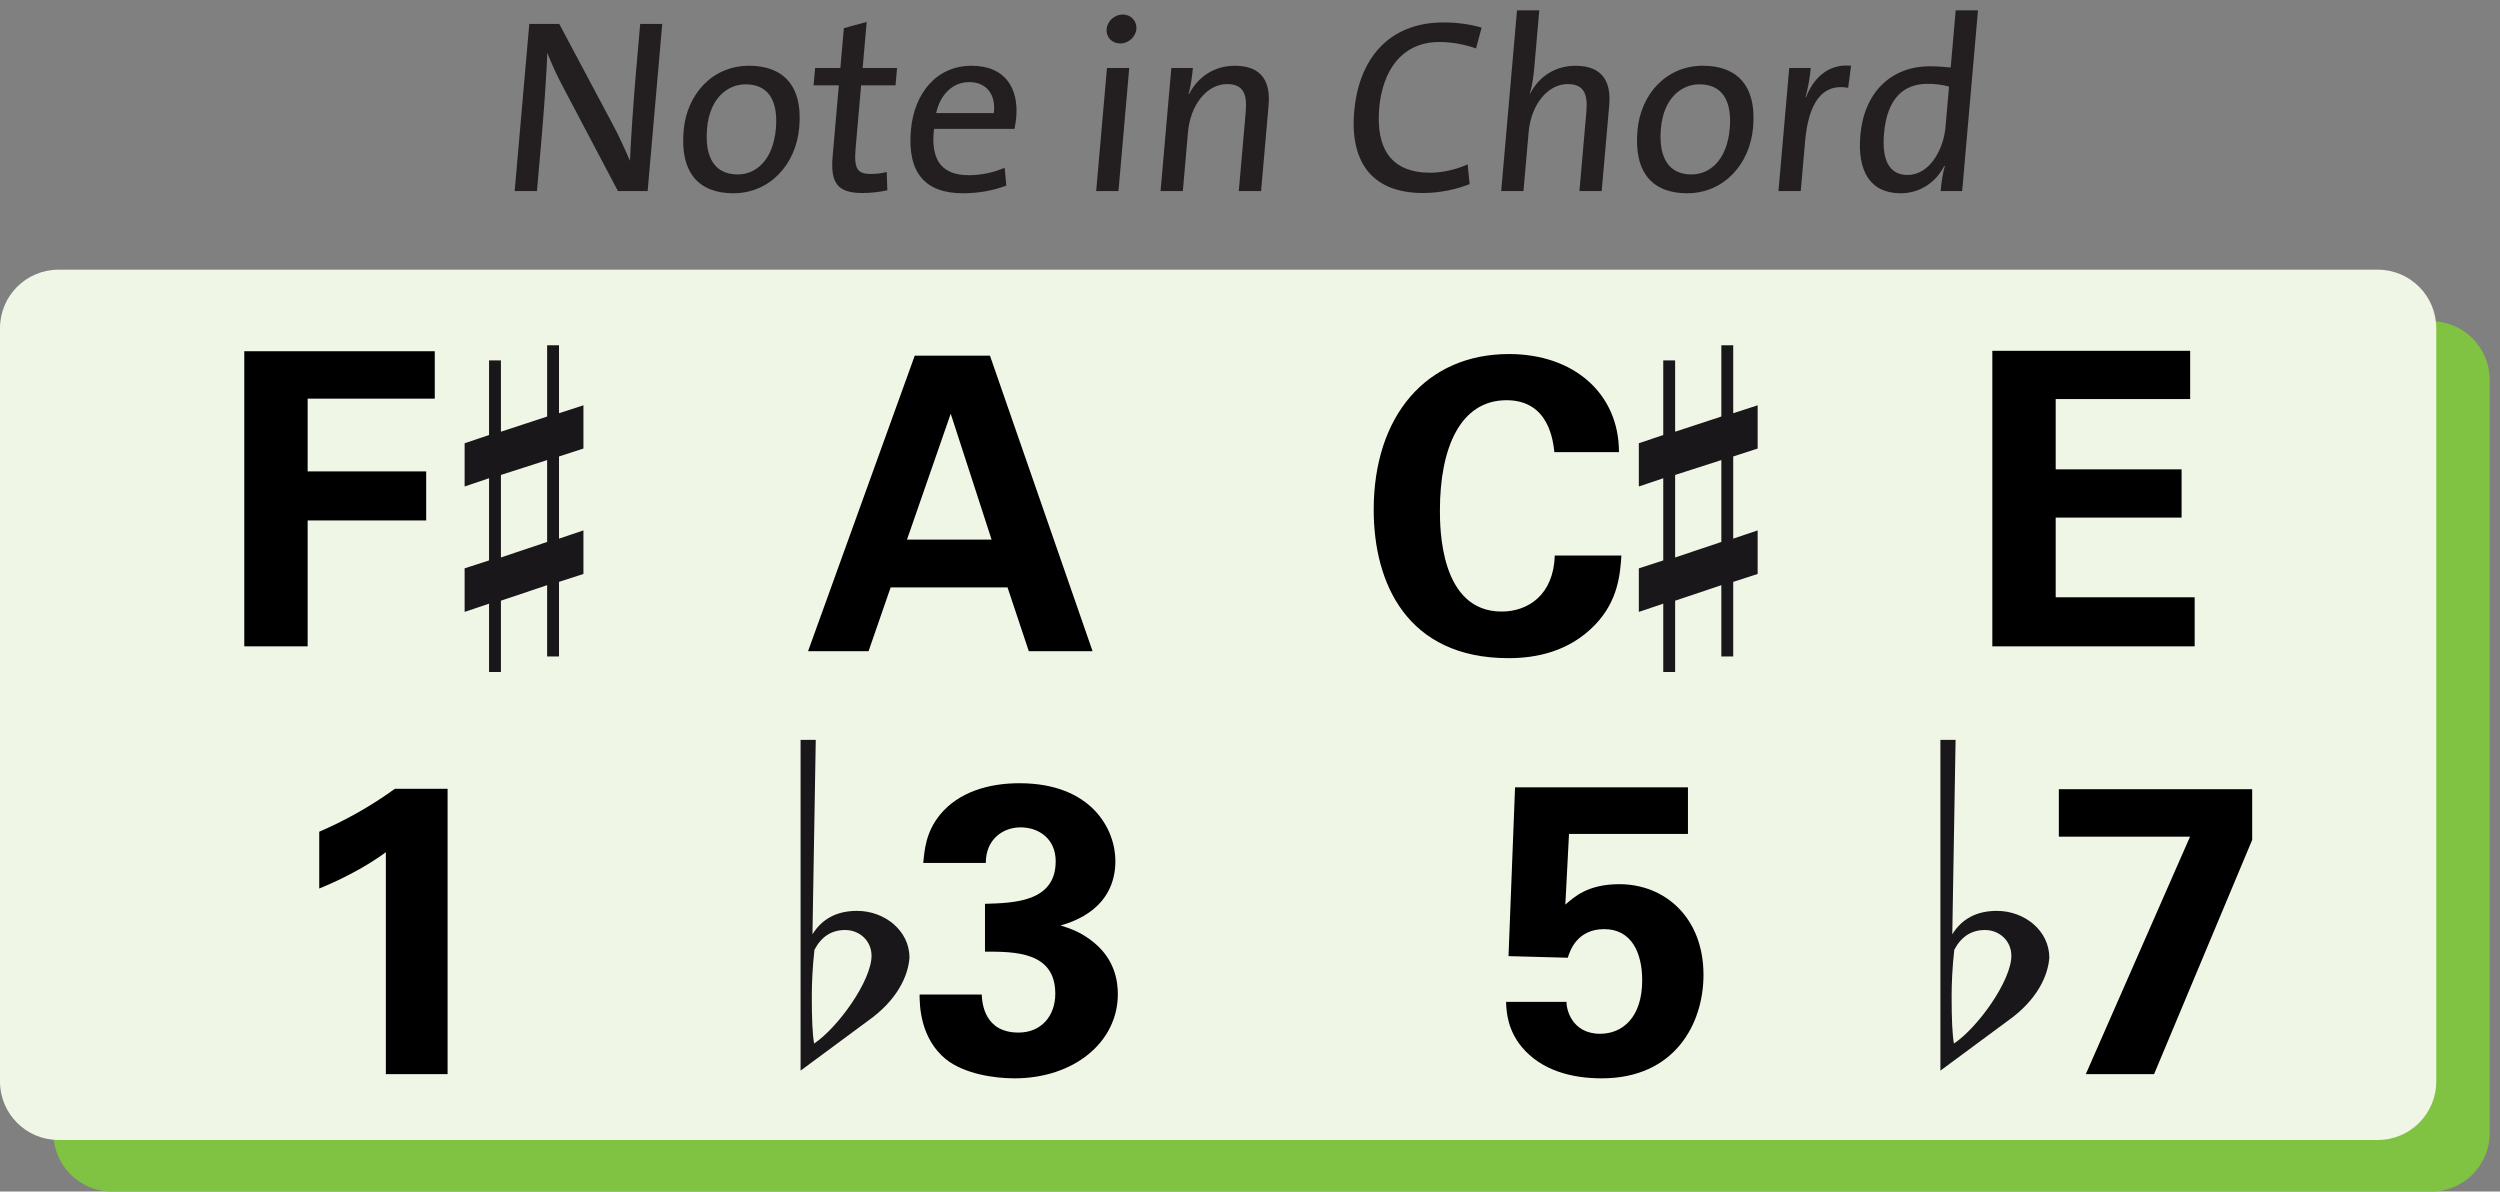
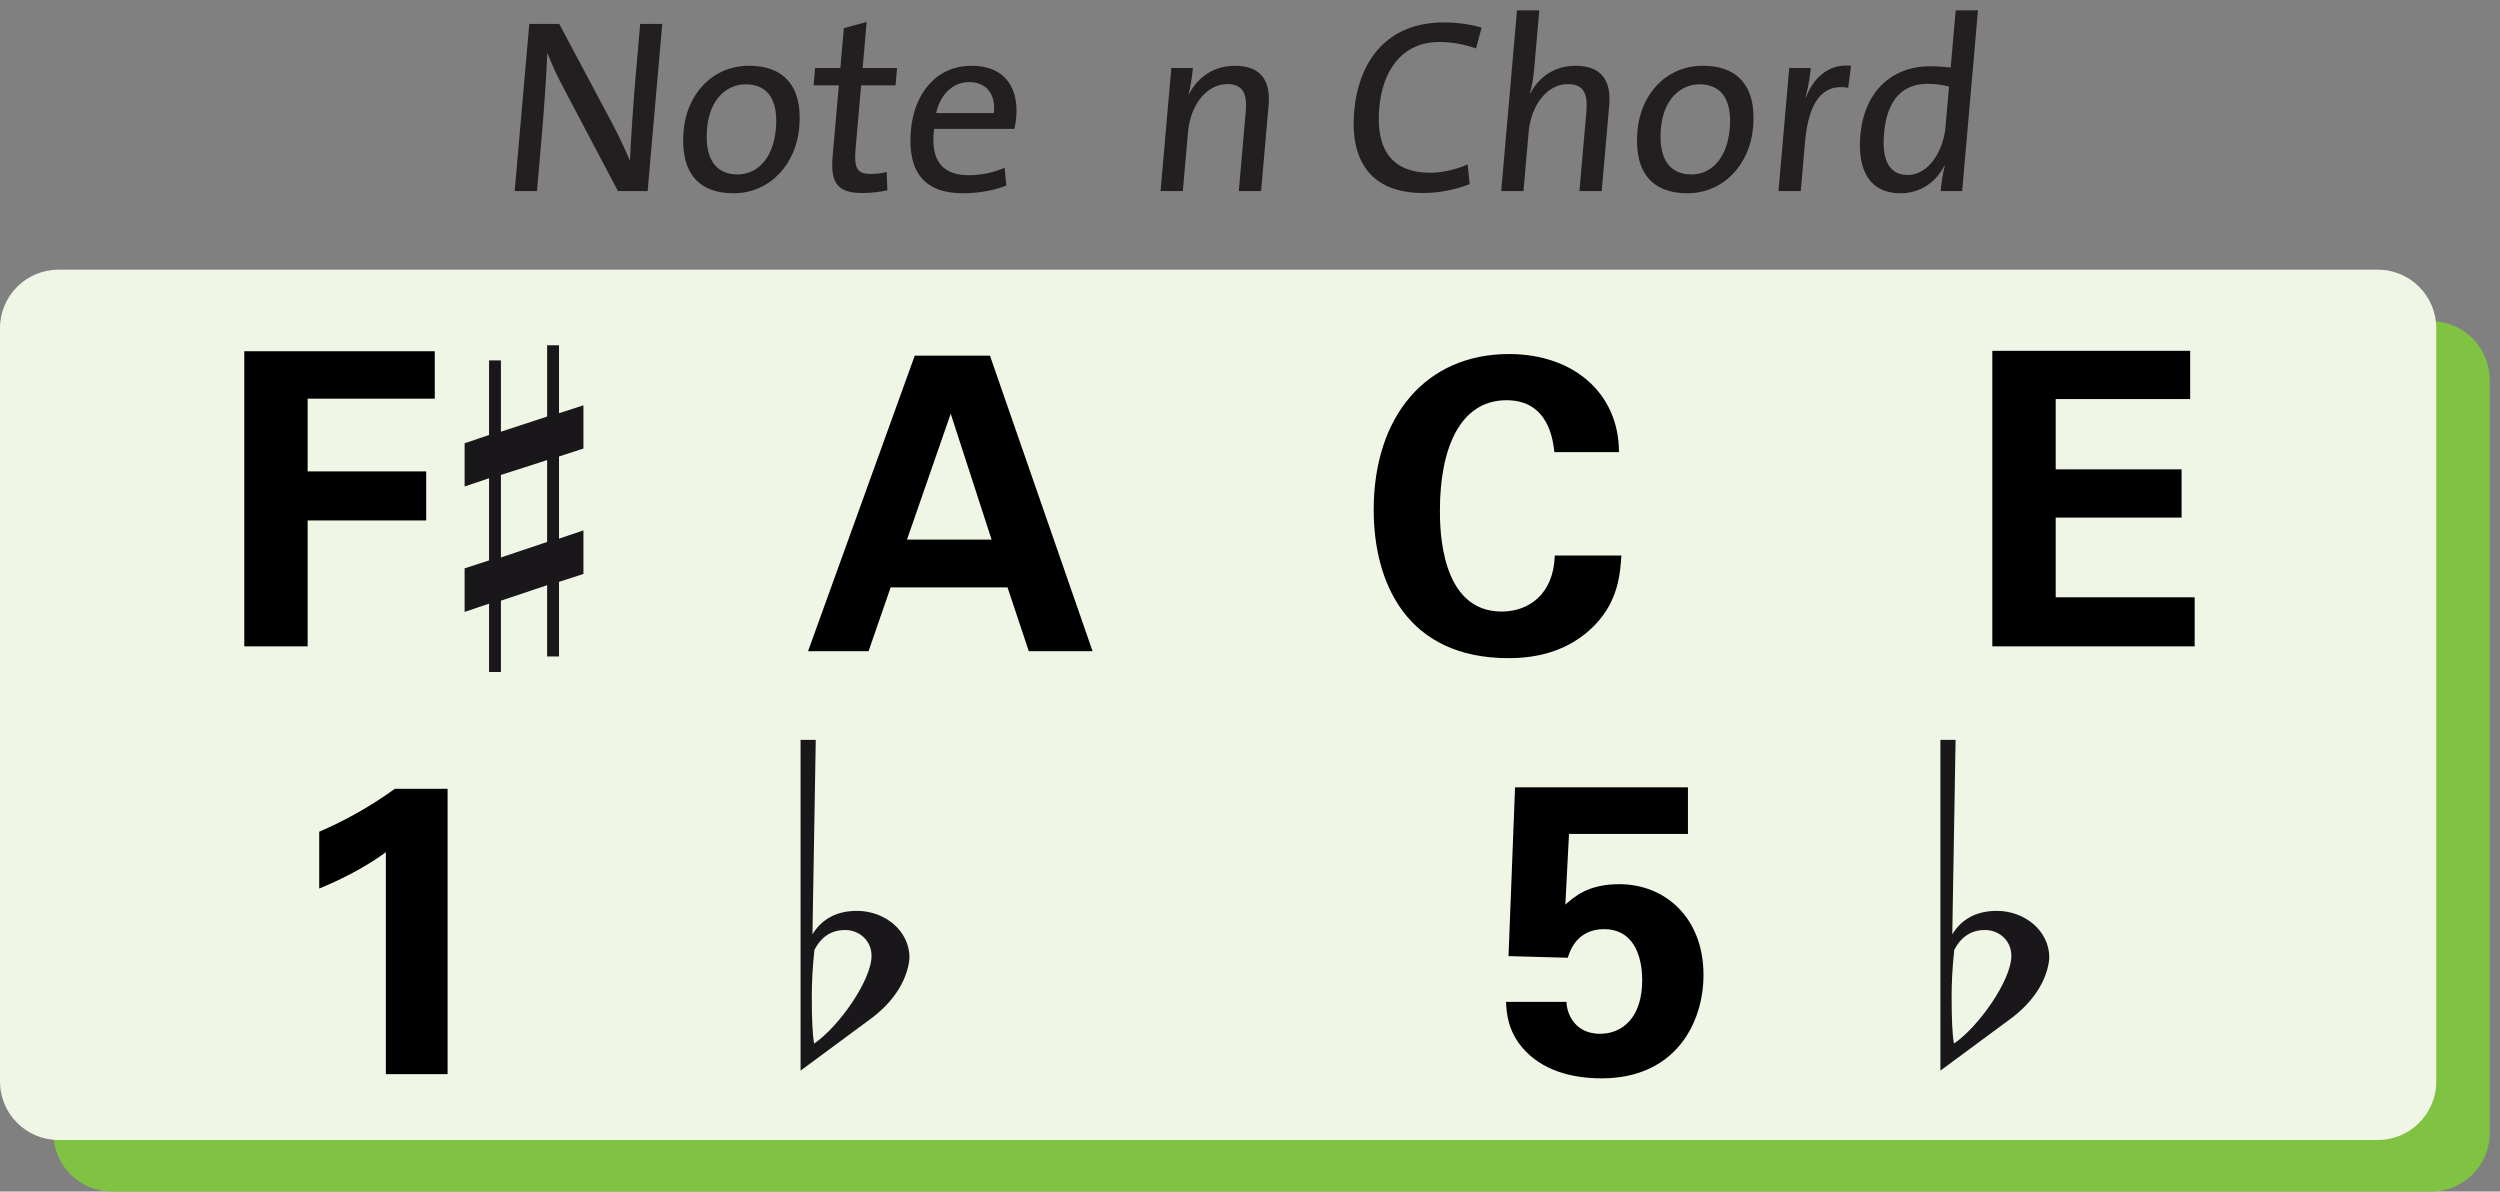
<svg xmlns="http://www.w3.org/2000/svg" version="1.1" x="0px" y="0px" width="242.362px" height="115.516px" viewBox="0 0 242.362 115.516" enable-background="new 0 0 242.362 115.516" xml:space="preserve">
  <rect x="0" y="0" width="242.362" height="115.516" fill="#808080" stroke="none" />
  <g id="main">
    <path fill="#80C342" d="M241.362,36.814c0-3.131-2.538-5.669-5.669-5.669H10.849c-3.131,0-5.669,2.538-5.669,5.669v73.032   c0,3.131,2.538,5.669,5.669,5.669h224.844c3.131,0,5.669-2.538,5.669-5.669V36.814z" />
    <path fill="#EFF6E6" d="M236.183,31.814c0-3.131-2.538-5.669-5.669-5.669H5.669C2.538,26.145,0,28.683,0,31.814v73.032   c0,3.131,2.538,5.669,5.669,5.669h224.844c3.131,0,5.669-2.538,5.669-5.669V31.814z" />
    <g>
      <path d="M23.682,34.05h18.466v4.597H29.824V45.7h11.492v4.755H29.824v12.205h-6.142V34.05z" />
    </g>
    <g>
      <path d="M95.971,34.479l9.947,28.65h-6.182l-2.061-6.182H86.342l-2.14,6.182h-5.865l10.343-28.65H95.971z M96.13,52.312    l-3.963-12.205l-4.24,12.205H96.13z" />
    </g>
    <g>
      <path fill="#1A171B" d="M54.193,33.468v6.591l2.368-0.768v4.192l-2.368,0.768v7.967l2.368-0.8v4.224l-2.368,0.768v7.232h-1.152    V56.73l-4.479,1.504v6.911H47.41v-6.624l-2.368,0.8v-4.224l2.368-0.768v-7.967l-2.368,0.8v-4.192l2.368-0.8V34.94h1.152v6.912    l4.479-1.472v-6.911H54.193z M53.041,44.603l-4.479,1.44v8l4.479-1.504V44.603z" />
    </g>
    <g>
      <path fill="#1A171B" d="M77.612,71.728h1.472l-0.32,18.847c0.928-1.504,2.368-2.271,4.32-2.271c2.688,0,5.087,1.919,5.087,4.543    c-0.128,1.728-1.152,4.096-4.063,6.144l-6.496,4.8V71.728z M78.956,92.079c-0.192,1.76-0.256,3.264-0.256,4.512    c0,2.208,0.064,3.68,0.224,4.576c2.336-1.568,5.567-6.111,5.567-8.511c0-1.44-1.152-2.496-2.56-2.496    C80.62,90.159,79.627,90.799,78.956,92.079z" />
    </g>
    <g>
      <path fill="#1A171B" d="M188.112,71.728h1.472l-0.32,18.847c0.928-1.504,2.368-2.271,4.32-2.271c2.688,0,5.087,1.919,5.087,4.543    c-0.128,1.728-1.152,4.096-4.063,6.144l-6.496,4.8V71.728z M189.456,92.079c-0.192,1.76-0.256,3.264-0.256,4.512    c0,2.208,0.064,3.68,0.224,4.576c2.336-1.568,5.567-6.111,5.567-8.511c0-1.44-1.152-2.496-2.56-2.496    C191.12,90.159,190.127,90.799,189.456,92.079z" />
    </g>
    <g>
-       <path fill="#1A171B" d="M168.027,33.468v6.591l2.368-0.768v4.192l-2.368,0.768v7.967l2.368-0.8v4.224l-2.368,0.768v7.232h-1.152    V56.73l-4.479,1.504v6.911h-1.152v-6.624l-2.368,0.8v-4.224l2.368-0.768v-7.967l-2.368,0.8v-4.192l2.368-0.8V34.94h1.152v6.912    l4.479-1.472v-6.911H168.027z M166.875,44.603l-4.479,1.44v8l4.479-1.504V44.603z" />
-     </g>
+       </g>
    <g>
      <path d="M30.948,80.631c2.576-1.109,5.033-2.497,7.331-4.161h5.112v27.66h-5.984V82.613c-1.149,0.872-3.447,2.298-6.459,3.527    V80.631z" />
    </g>
    <g>
-       <path d="M95.173,96.416c0.04,0.872,0.277,3.686,3.566,3.686c2.219,0,3.566-1.625,3.566-3.765c0-4.082-3.923-4.082-6.816-4.082    v-4.636c2.774-0.08,6.855-0.159,6.855-4.122c0-2.179-1.625-3.289-3.408-3.289c-1.704,0-3.368,1.149-3.368,3.448h-6.063    c0.119-1.229,0.238-2.972,1.625-4.676c1.823-2.219,4.755-3.051,7.688-3.051c7.053,0,9.312,4.517,9.312,7.529    c0,4.636-4.082,5.905-5.31,6.261c0.872,0.277,2.021,0.634,3.289,1.704c1.942,1.625,2.259,3.646,2.259,4.953    c0,4.676-4.28,8.163-10.025,8.163c-1.981,0-4.875-0.436-6.658-1.862c-2.457-2.021-2.536-5.151-2.536-6.261H95.173z" />
-     </g>
+       </g>
    <g>
      <path d="M150.688,43.832c-0.119-0.991-0.476-5.033-4.636-5.033c-4.557,0-6.459,4.755-6.459,10.66c0,1.704,0,9.828,5.983,9.828    c2.576,0,5.033-1.625,5.152-5.429h6.459c-0.119,1.704-0.277,4.359-2.576,6.737c-2.536,2.615-5.746,3.21-8.361,3.21    c-9.867,0-13.077-7.292-13.077-14.385c0-9.075,5.072-15.098,13.117-15.098c6.261,0,10.66,3.804,10.66,9.511H150.688z" />
    </g>
    <g>
      <path d="M151.87,97.129c-0.04,0.634,0.476,3.091,3.25,3.091c2.14,0,4.082-1.545,4.082-5.191c0-2.655-1.03-4.954-3.686-4.954    c-2.655,0-3.329,2.14-3.527,2.774l-5.746-0.158l0.634-16.366h16.762v4.518h-11.531l-0.356,6.855    c0.872-0.753,2.179-1.981,5.23-1.981c4.438,0,8.163,3.25,8.163,8.797c0,4.715-2.774,10.025-9.867,10.025    c-2.893,0-5.825-0.753-7.727-3.012c-1.387-1.664-1.506-3.368-1.545-4.398H151.87z" />
    </g>
    <g>
      <path d="M193.146,34.01h19.179v4.676h-13.037v6.816h12.205v4.676h-12.205v7.727h13.473v4.755h-19.615V34.01z" />
    </g>
    <g>
-       <path d="M199.593,76.51h18.744v4.914l-9.511,22.707h-6.618l10.105-23.023h-12.72V76.51z" />
-     </g>
+       </g>
  </g>
  <g id="en-us">
    <g>
      <polygon fill="none" points="242.362,27.633 0.245,27.633 -0.244,1 241.362,1   " />
      <path fill="#231F20" d="M59.904,18.52l-5.29-10.033c-0.641-1.176-1.121-2.28-1.555-3.36c-0.056,1.729-0.323,5.617-0.548,8.185    l-0.456,5.208h-2.16l1.417-16.201h2.904l5.174,9.721c0.62,1.152,1.183,2.4,1.681,3.552c0.079-1.992,0.355-5.977,0.59-8.665    l0.403-4.608h2.137L62.785,18.52H59.904z" />
      <path fill="#231F20" d="M71.093,18.736c-3.24,0-5.188-1.873-4.82-6.073c0.307-3.504,2.758-6.289,6.357-6.289    c3.049,0,5.23,1.68,4.854,5.977C77.169,15.952,74.621,18.736,71.093,18.736z M72.281,8.175c-1.729,0-3.476,1.32-3.734,4.272    c-0.252,2.88,0.785,4.464,2.97,4.464c1.776,0,3.435-1.392,3.701-4.44C75.455,9.76,74.489,8.175,72.281,8.175z" />
      <path fill="#231F20" d="M83.6,18.712c-2.448,0-3.104-1.008-2.879-3.576l0.601-6.865h-2.448l0.147-1.68h2.448l0.338-3.864    l2.213-0.6l-0.391,4.464h3.336l-0.147,1.68h-3.336l-0.534,6.097c-0.172,1.968,0.141,2.496,1.486,2.496    c0.552,0,1.086-0.072,1.529-0.191l0.06,1.776C85.312,18.616,84.367,18.712,83.6,18.712z" />
      <path fill="#231F20" d="M98.351,12.496H90.55c-0.369,3.12,0.832,4.488,3.376,4.488c1.152,0,2.374-0.24,3.471-0.72l0.161,1.728    c-1.242,0.48-2.706,0.745-4.194,0.745c-3.624,0-5.424-1.92-5.057-6.121c0.313-3.576,2.49-6.241,5.874-6.241    c3.36,0,4.577,2.281,4.338,5.017C98.494,11.68,98.441,12.016,98.351,12.496z M93.948,7.959c-1.561,0-2.792,1.176-3.191,3h5.593    C96.557,9.136,95.627,7.959,93.948,7.959z" />
-       <path fill="#231F20" d="M106.27,18.52l1.044-11.929h2.16L108.43,18.52H106.27z M108.602,4.215c-0.792,0-1.388-0.6-1.319-1.392    c0.069-0.792,0.772-1.416,1.564-1.416s1.386,0.624,1.316,1.416C110.097,3.591,109.394,4.215,108.602,4.215z" />
      <path fill="#231F20" d="M120.095,18.52l0.672-7.68c0.149-1.704-0.221-2.688-1.805-2.688c-1.969,0-3.561,2.016-3.792,4.656    l-0.5,5.712h-2.16l1.044-11.929h2.088c-0.063,0.72-0.206,1.8-0.412,2.52h0.048c0.839-1.632,2.399-2.736,4.439-2.736    c2.736,0,3.452,1.704,3.267,3.817l-0.729,8.328H120.095z" />
      <path fill="#231F20" d="M137.957,18.712c-5.208,0-7.078-3.312-6.677-7.896c0.433-4.945,3.204-8.641,8.676-8.641    c1.248,0,2.554,0.168,3.677,0.504l-0.537,2.017c-1.095-0.384-2.322-0.624-3.545-0.624c-3.696,0-5.529,2.832-5.84,6.385    c-0.348,3.984,1.179,6.288,4.947,6.288c1.176,0,2.621-0.336,3.623-0.816l0.192,1.92C141.205,18.353,139.589,18.712,137.957,18.712    z" />
      <path fill="#231F20" d="M153.118,18.52l0.672-7.68c0.149-1.704-0.221-2.688-1.805-2.688c-1.969,0-3.561,2.016-3.792,4.656    l-0.5,5.712h-2.16l1.533-17.521h2.16l-0.496,5.664c-0.067,0.768-0.201,1.752-0.424,2.376l0.046,0.024    c0.839-1.632,2.395-2.688,4.387-2.688c2.736,0,3.452,1.704,3.267,3.817l-0.729,8.328H153.118z" />
      <path fill="#231F20" d="M163.562,18.736c-3.24,0-5.188-1.873-4.82-6.073c0.307-3.504,2.758-6.289,6.357-6.289    c3.049,0,5.23,1.68,4.854,5.977C169.639,15.952,167.091,18.736,163.562,18.736z M164.751,8.175c-1.729,0-3.476,1.32-3.734,4.272    c-0.252,2.88,0.785,4.464,2.97,4.464c1.776,0,3.435-1.392,3.701-4.44C167.925,9.76,166.959,8.175,164.751,8.175z" />
      <path fill="#231F20" d="M179.17,8.512c-2.48-0.457-3.843,1.392-4.177,5.208l-0.42,4.8h-2.16l1.044-11.929h2.088    c-0.065,0.744-0.233,1.848-0.512,2.833h0.048c0.649-1.656,2.017-3.289,4.371-3.049L179.17,8.512z" />
      <path fill="#231F20" d="M188.134,18.52c0.059-0.672,0.199-1.728,0.404-2.424l-0.046-0.023c-0.812,1.608-2.369,2.664-4.242,2.664    c-2.928,0-4.205-2.136-3.9-5.616c0.365-4.177,2.986-6.697,6.754-6.697c0.648,0,1.292,0.048,2.006,0.12l0.485-5.544h2.16    l-1.533,17.521H188.134z M188.948,8.392c-0.704-0.192-1.417-0.264-2.089-0.264c-2.28,0-3.912,1.368-4.212,4.8    c-0.225,2.568,0.487,4.033,2.287,4.033c2.16,0,3.485-2.521,3.668-4.608L188.948,8.392z" />
    </g>
  </g>
</svg>